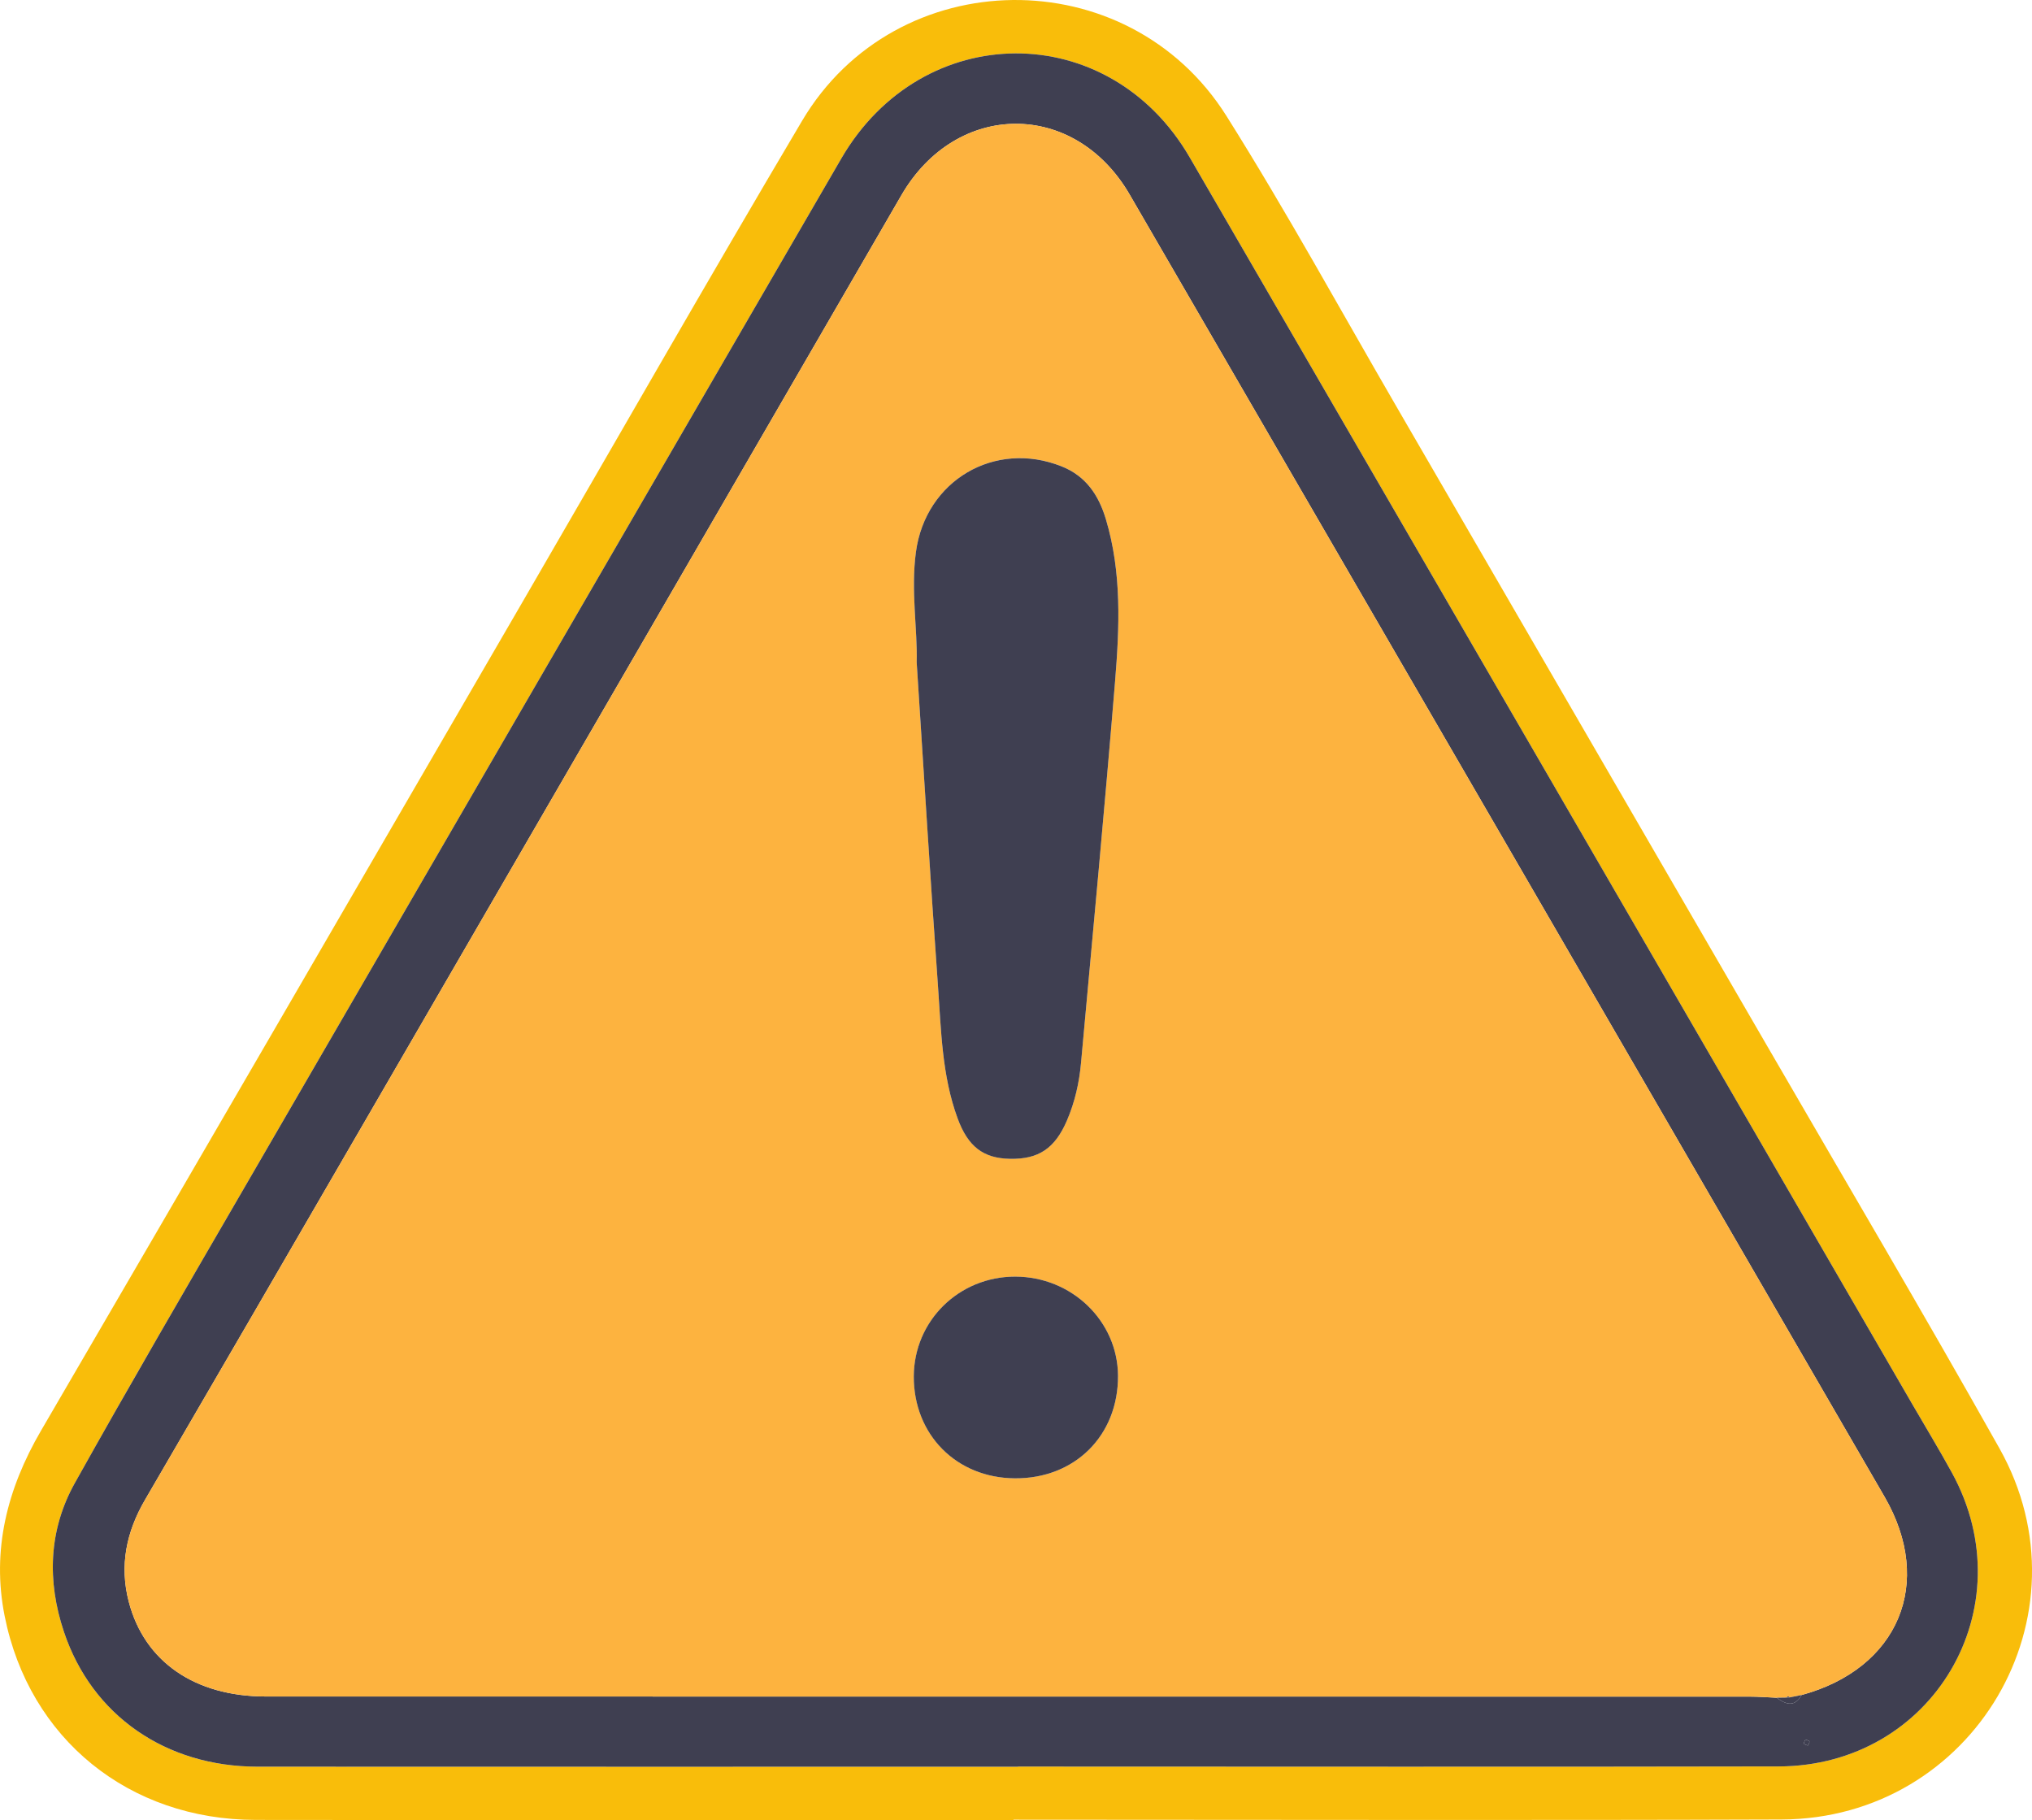
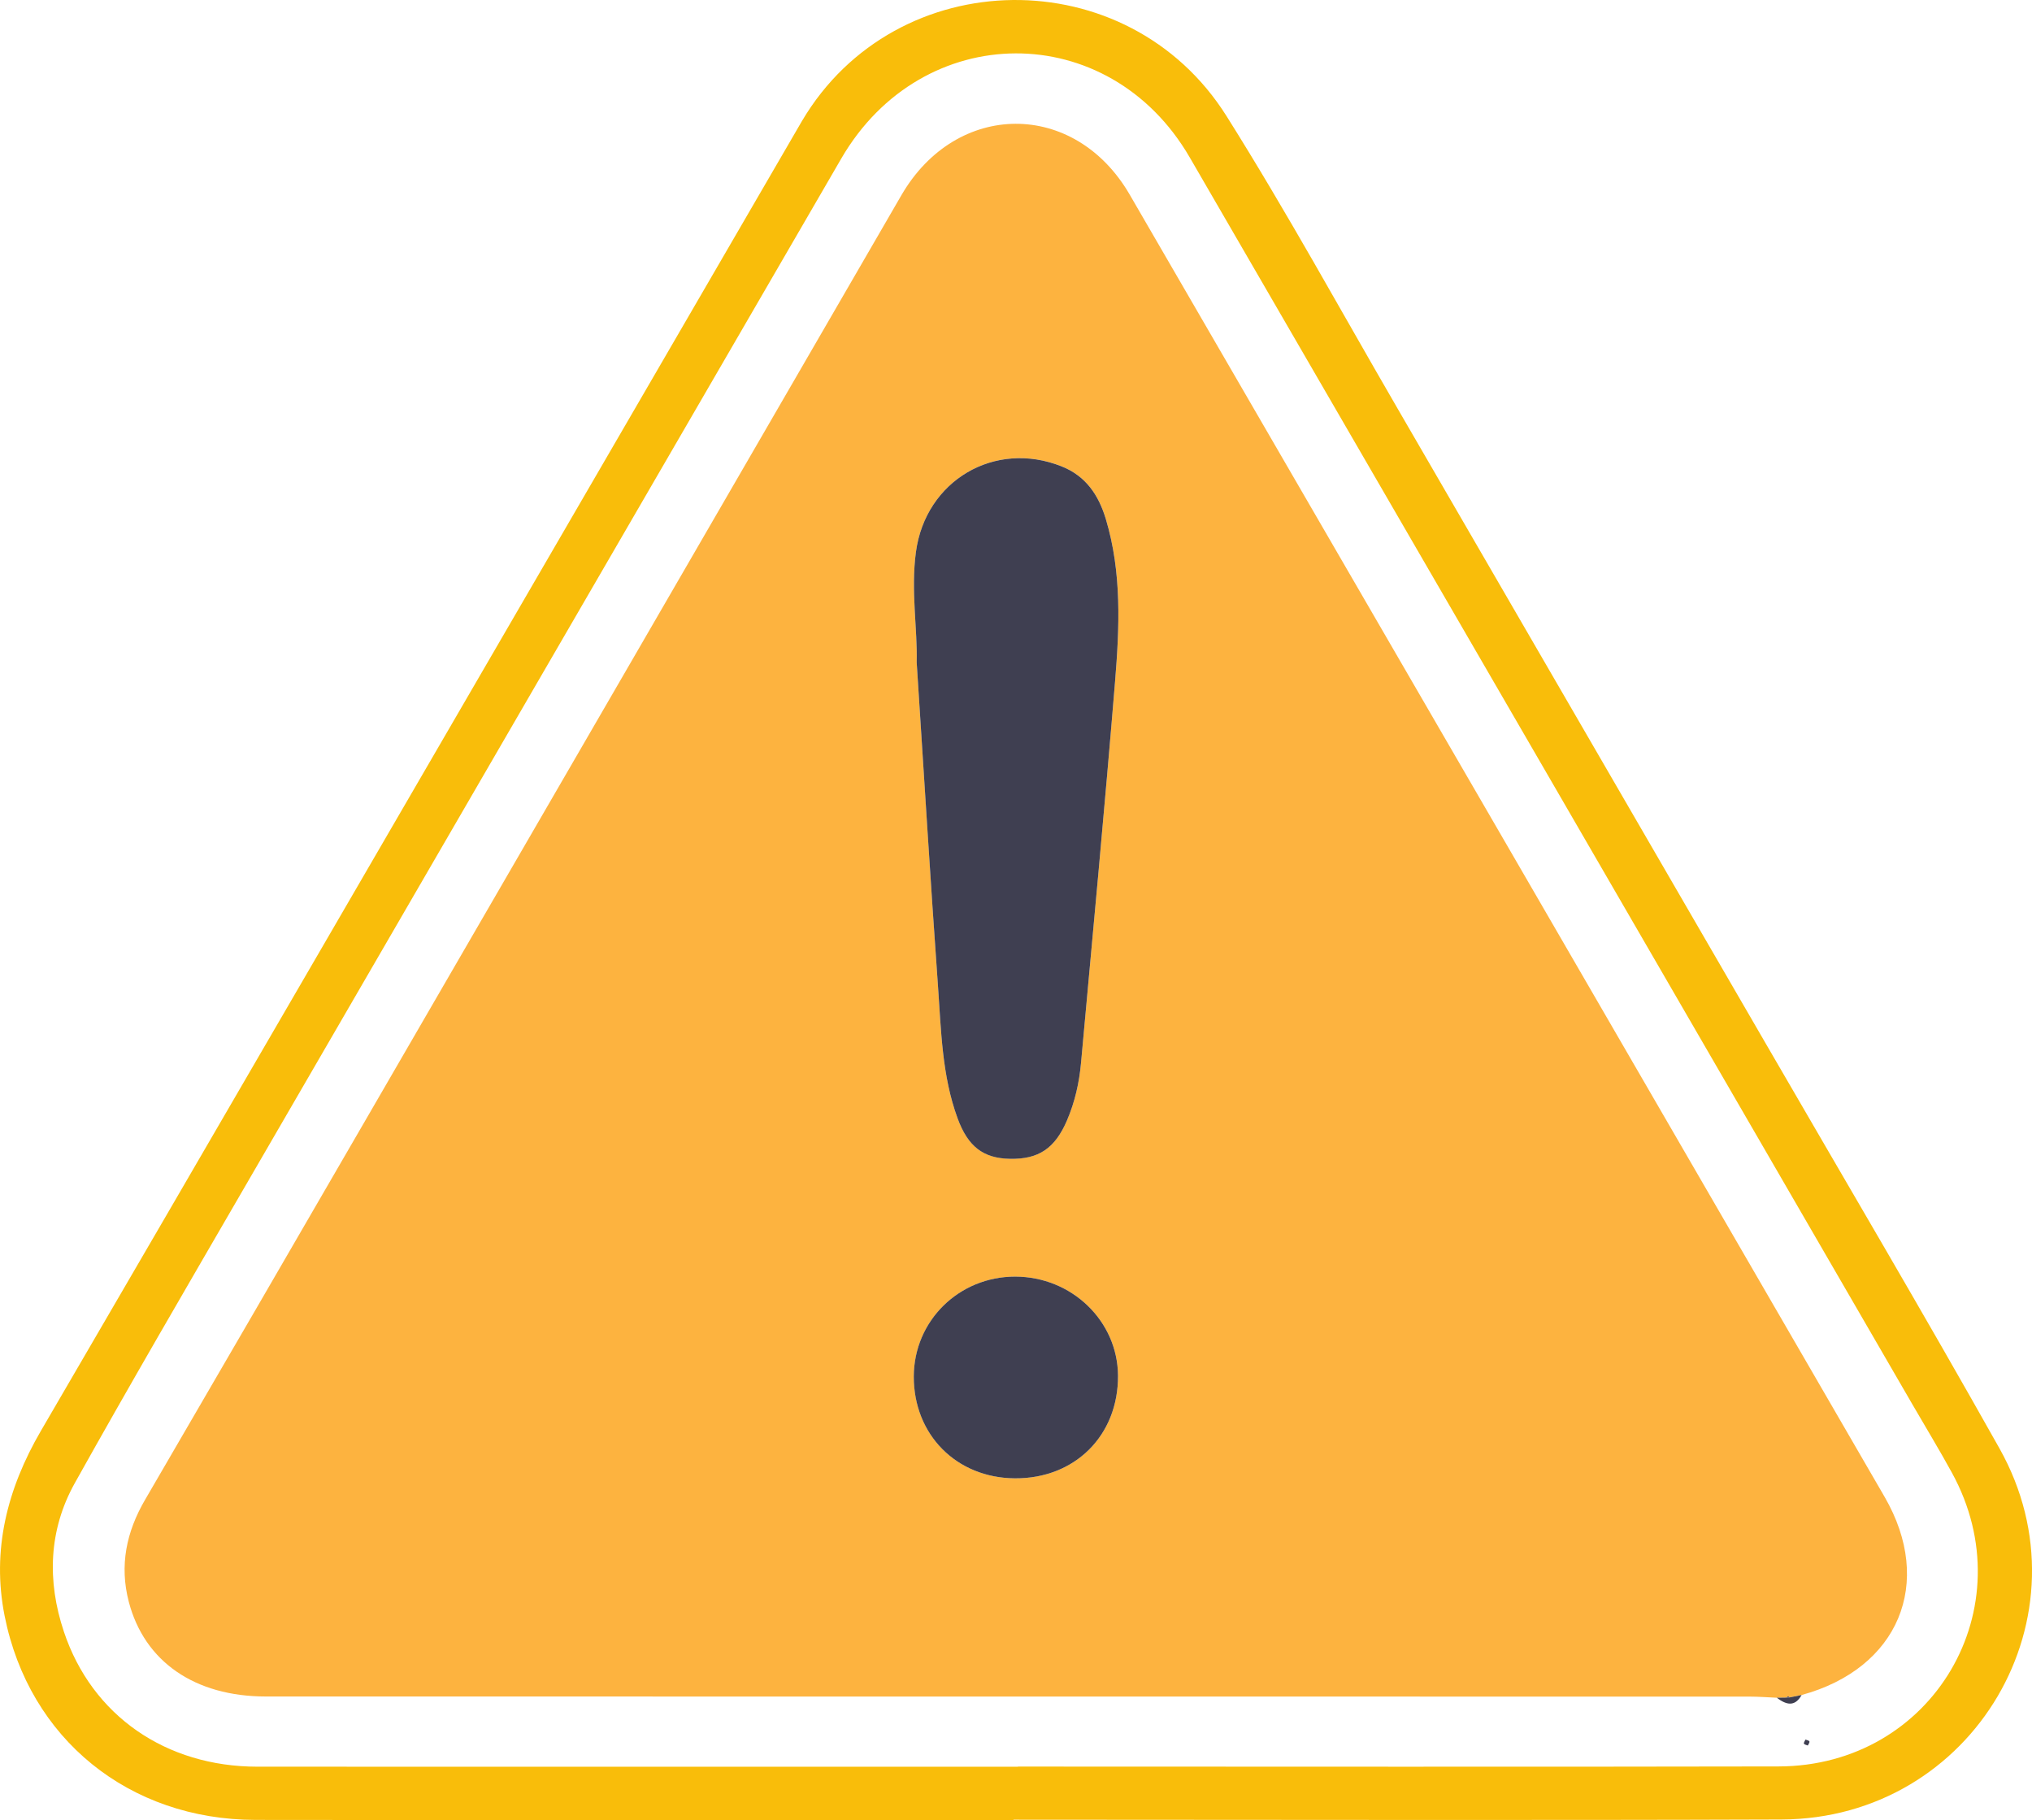
<svg xmlns="http://www.w3.org/2000/svg" width="115" height="103" viewBox="0 0 115 103" fill="none">
  <g clip-path="url(#clip0_34_1365)">
-     <path d="M113.159 81.965C108.843 74.283 104.356 66.694 99.94 59.068C92.996 47.084 86.048 35.103 79.098 23.124C75.889 17.596 72.818 11.981 69.418 6.574C63.833 -2.317 50.718 -2.151 45.393 6.838C40.025 15.899 34.806 25.051 29.517 34.16C20.456 49.768 11.406 65.381 2.316 80.97C0.405 84.251 -0.479 87.723 0.261 91.442C1.649 98.417 7.31 102.977 14.46 102.989C28.759 103.008 43.059 102.994 57.359 102.994V102.977C71.844 102.977 86.333 103.017 100.818 102.966C111.686 102.927 118.465 91.417 113.159 81.965ZM100.652 99.963C86.305 99.993 71.96 99.971 57.612 99.971V99.979C43.265 99.979 28.92 99.985 14.572 99.977C9.387 99.977 5.202 97.085 3.617 92.34C2.657 89.476 2.75 86.582 4.236 83.923C7.332 78.378 10.533 72.892 13.719 67.398C25.01 47.92 36.312 28.453 47.608 8.978C52.191 1.074 62.755 1.021 67.332 8.907C80.97 32.419 94.594 55.941 108.224 79.461C108.973 80.754 109.75 82.032 110.468 83.342C114.659 90.982 109.387 99.946 100.652 99.963Z" fill="#F9BD0A" />
-     <path d="M110.468 83.342C109.75 82.033 108.973 80.754 108.224 79.461C94.595 55.941 80.971 32.419 67.332 8.908C62.755 1.021 52.191 1.074 47.608 8.978C36.312 28.453 25.01 47.92 13.72 67.398C10.533 72.892 7.333 78.378 4.236 83.923C2.75 86.582 2.657 89.476 3.617 92.34C5.202 97.085 9.388 99.974 14.573 99.977C28.92 99.985 43.265 99.98 57.613 99.98V99.971C71.96 99.971 86.305 99.993 100.652 99.963C109.387 99.946 114.659 90.982 110.468 83.342ZM102.395 98.616C102.389 98.633 102.381 98.653 102.372 98.67C102.361 98.689 102.35 98.706 102.341 98.726C102.336 98.734 102.33 98.743 102.327 98.751C102.324 98.762 102.319 98.771 102.316 98.779H102.313C102.237 98.745 102.116 98.729 102.094 98.672C102.071 98.616 102.147 98.521 102.181 98.442C102.26 98.476 102.381 98.493 102.403 98.549C102.412 98.569 102.406 98.591 102.395 98.616ZM101.961 95.921C101.567 96.628 101.072 96.463 100.554 96.075C100.042 96.053 99.529 96.011 99.014 96.011C71.028 96.005 43.043 96.008 15.054 96.005C11.026 96.005 8.172 94.034 7.288 90.643C6.753 88.59 7.15 86.686 8.214 84.865C12.329 77.806 16.428 70.736 20.526 63.665C30.688 46.131 40.853 28.596 51.009 11.056C54.119 5.682 60.819 5.643 63.935 11.014C78.184 35.574 92.424 60.14 106.657 84.706C109.483 89.585 107.445 94.426 101.961 95.921Z" fill="#3F3F51" />
+     <path d="M113.159 81.965C108.843 74.283 104.356 66.694 99.94 59.068C92.996 47.084 86.048 35.103 79.098 23.124C75.889 17.596 72.818 11.981 69.418 6.574C63.833 -2.317 50.718 -2.151 45.393 6.838C20.456 49.768 11.406 65.381 2.316 80.97C0.405 84.251 -0.479 87.723 0.261 91.442C1.649 98.417 7.31 102.977 14.46 102.989C28.759 103.008 43.059 102.994 57.359 102.994V102.977C71.844 102.977 86.333 103.017 100.818 102.966C111.686 102.927 118.465 91.417 113.159 81.965ZM100.652 99.963C86.305 99.993 71.96 99.971 57.612 99.971V99.979C43.265 99.979 28.92 99.985 14.572 99.977C9.387 99.977 5.202 97.085 3.617 92.34C2.657 89.476 2.75 86.582 4.236 83.923C7.332 78.378 10.533 72.892 13.719 67.398C25.01 47.92 36.312 28.453 47.608 8.978C52.191 1.074 62.755 1.021 67.332 8.907C80.97 32.419 94.594 55.941 108.224 79.461C108.973 80.754 109.75 82.032 110.468 83.342C114.659 90.982 109.387 99.946 100.652 99.963Z" fill="#F9BD0A" />
    <path d="M106.657 84.706C92.424 60.14 78.184 35.574 63.935 11.014C60.819 5.643 54.119 5.682 51.009 11.056C40.853 28.596 30.688 46.131 20.526 63.665C16.428 70.736 12.329 77.806 8.214 84.865C7.15 86.686 6.753 88.59 7.288 90.643C8.172 94.034 11.026 96.005 15.054 96.005C43.043 96.008 71.028 96.005 99.014 96.011C99.529 96.011 100.042 96.053 100.554 96.075L101.094 96.067L101.196 95.994L101.303 96.053C101.522 96.008 101.742 95.963 101.961 95.921C107.445 94.426 109.483 89.585 106.657 84.706ZM57.441 83.659C54.131 83.637 51.707 81.194 51.718 77.893C51.73 74.743 54.271 72.242 57.455 72.245C60.653 72.247 63.257 74.757 63.273 77.851C63.293 81.233 60.833 83.682 57.441 83.659ZM63.107 38.558C62.516 45.763 61.835 52.96 61.179 60.159C61.078 61.276 60.83 62.367 60.383 63.407C59.707 64.981 58.789 65.606 57.162 65.575C55.648 65.547 54.781 64.882 54.19 63.273C53.309 60.866 53.266 58.331 53.086 55.823C52.661 49.822 52.292 43.814 51.879 37.484C51.932 35.619 51.544 33.434 51.837 31.238C52.383 27.191 56.29 24.883 60.081 26.389C61.463 26.939 62.181 28.024 62.589 29.387C63.493 32.405 63.361 35.49 63.107 38.558Z" fill="#FDB33F" />
    <path d="M101.961 95.921C101.567 96.628 101.072 96.462 100.554 96.075L101.094 96.067C101.165 96.07 101.232 96.064 101.303 96.053C101.522 96.008 101.742 95.963 101.961 95.921Z" fill="#3F3F51" />
    <path d="M102.395 98.616C102.389 98.633 102.381 98.653 102.372 98.67C102.361 98.689 102.35 98.706 102.341 98.726C102.336 98.734 102.33 98.743 102.327 98.751C102.322 98.762 102.316 98.771 102.313 98.779C102.237 98.745 102.116 98.729 102.094 98.672C102.071 98.616 102.147 98.521 102.181 98.442C102.26 98.476 102.381 98.493 102.403 98.549C102.412 98.569 102.406 98.591 102.395 98.616Z" fill="#3F3F51" />
    <path d="M51.879 37.484C51.932 35.619 51.541 33.437 51.836 31.241C52.38 27.194 56.29 24.885 60.081 26.392C61.463 26.941 62.181 28.027 62.589 29.39C63.493 32.407 63.358 35.493 63.107 38.561C62.516 45.766 61.835 52.963 61.179 60.162C61.078 61.278 60.83 62.369 60.383 63.41C59.707 64.983 58.789 65.609 57.159 65.578C55.645 65.55 54.778 64.885 54.19 63.275C53.309 60.869 53.266 58.334 53.086 55.826C52.658 49.824 52.29 43.817 51.879 37.484Z" fill="#3F3F51" />
    <path d="M57.455 72.244C60.653 72.247 63.257 74.757 63.273 77.851C63.293 81.233 60.833 83.684 57.438 83.659C54.128 83.637 51.707 81.194 51.715 77.893C51.727 74.743 54.269 72.242 57.452 72.244H57.455Z" fill="#3F3F51" />
    <path d="M101.3 96.053C101.232 96.067 101.162 96.07 101.092 96.07L101.193 95.997L101.3 96.056V96.053Z" fill="#3F3F51" />
  </g>
  <defs>
    <clipPath id="clip0_34_1365">
      <rect width="115" height="103" fill="white" />
    </clipPath>
  </defs>
</svg>